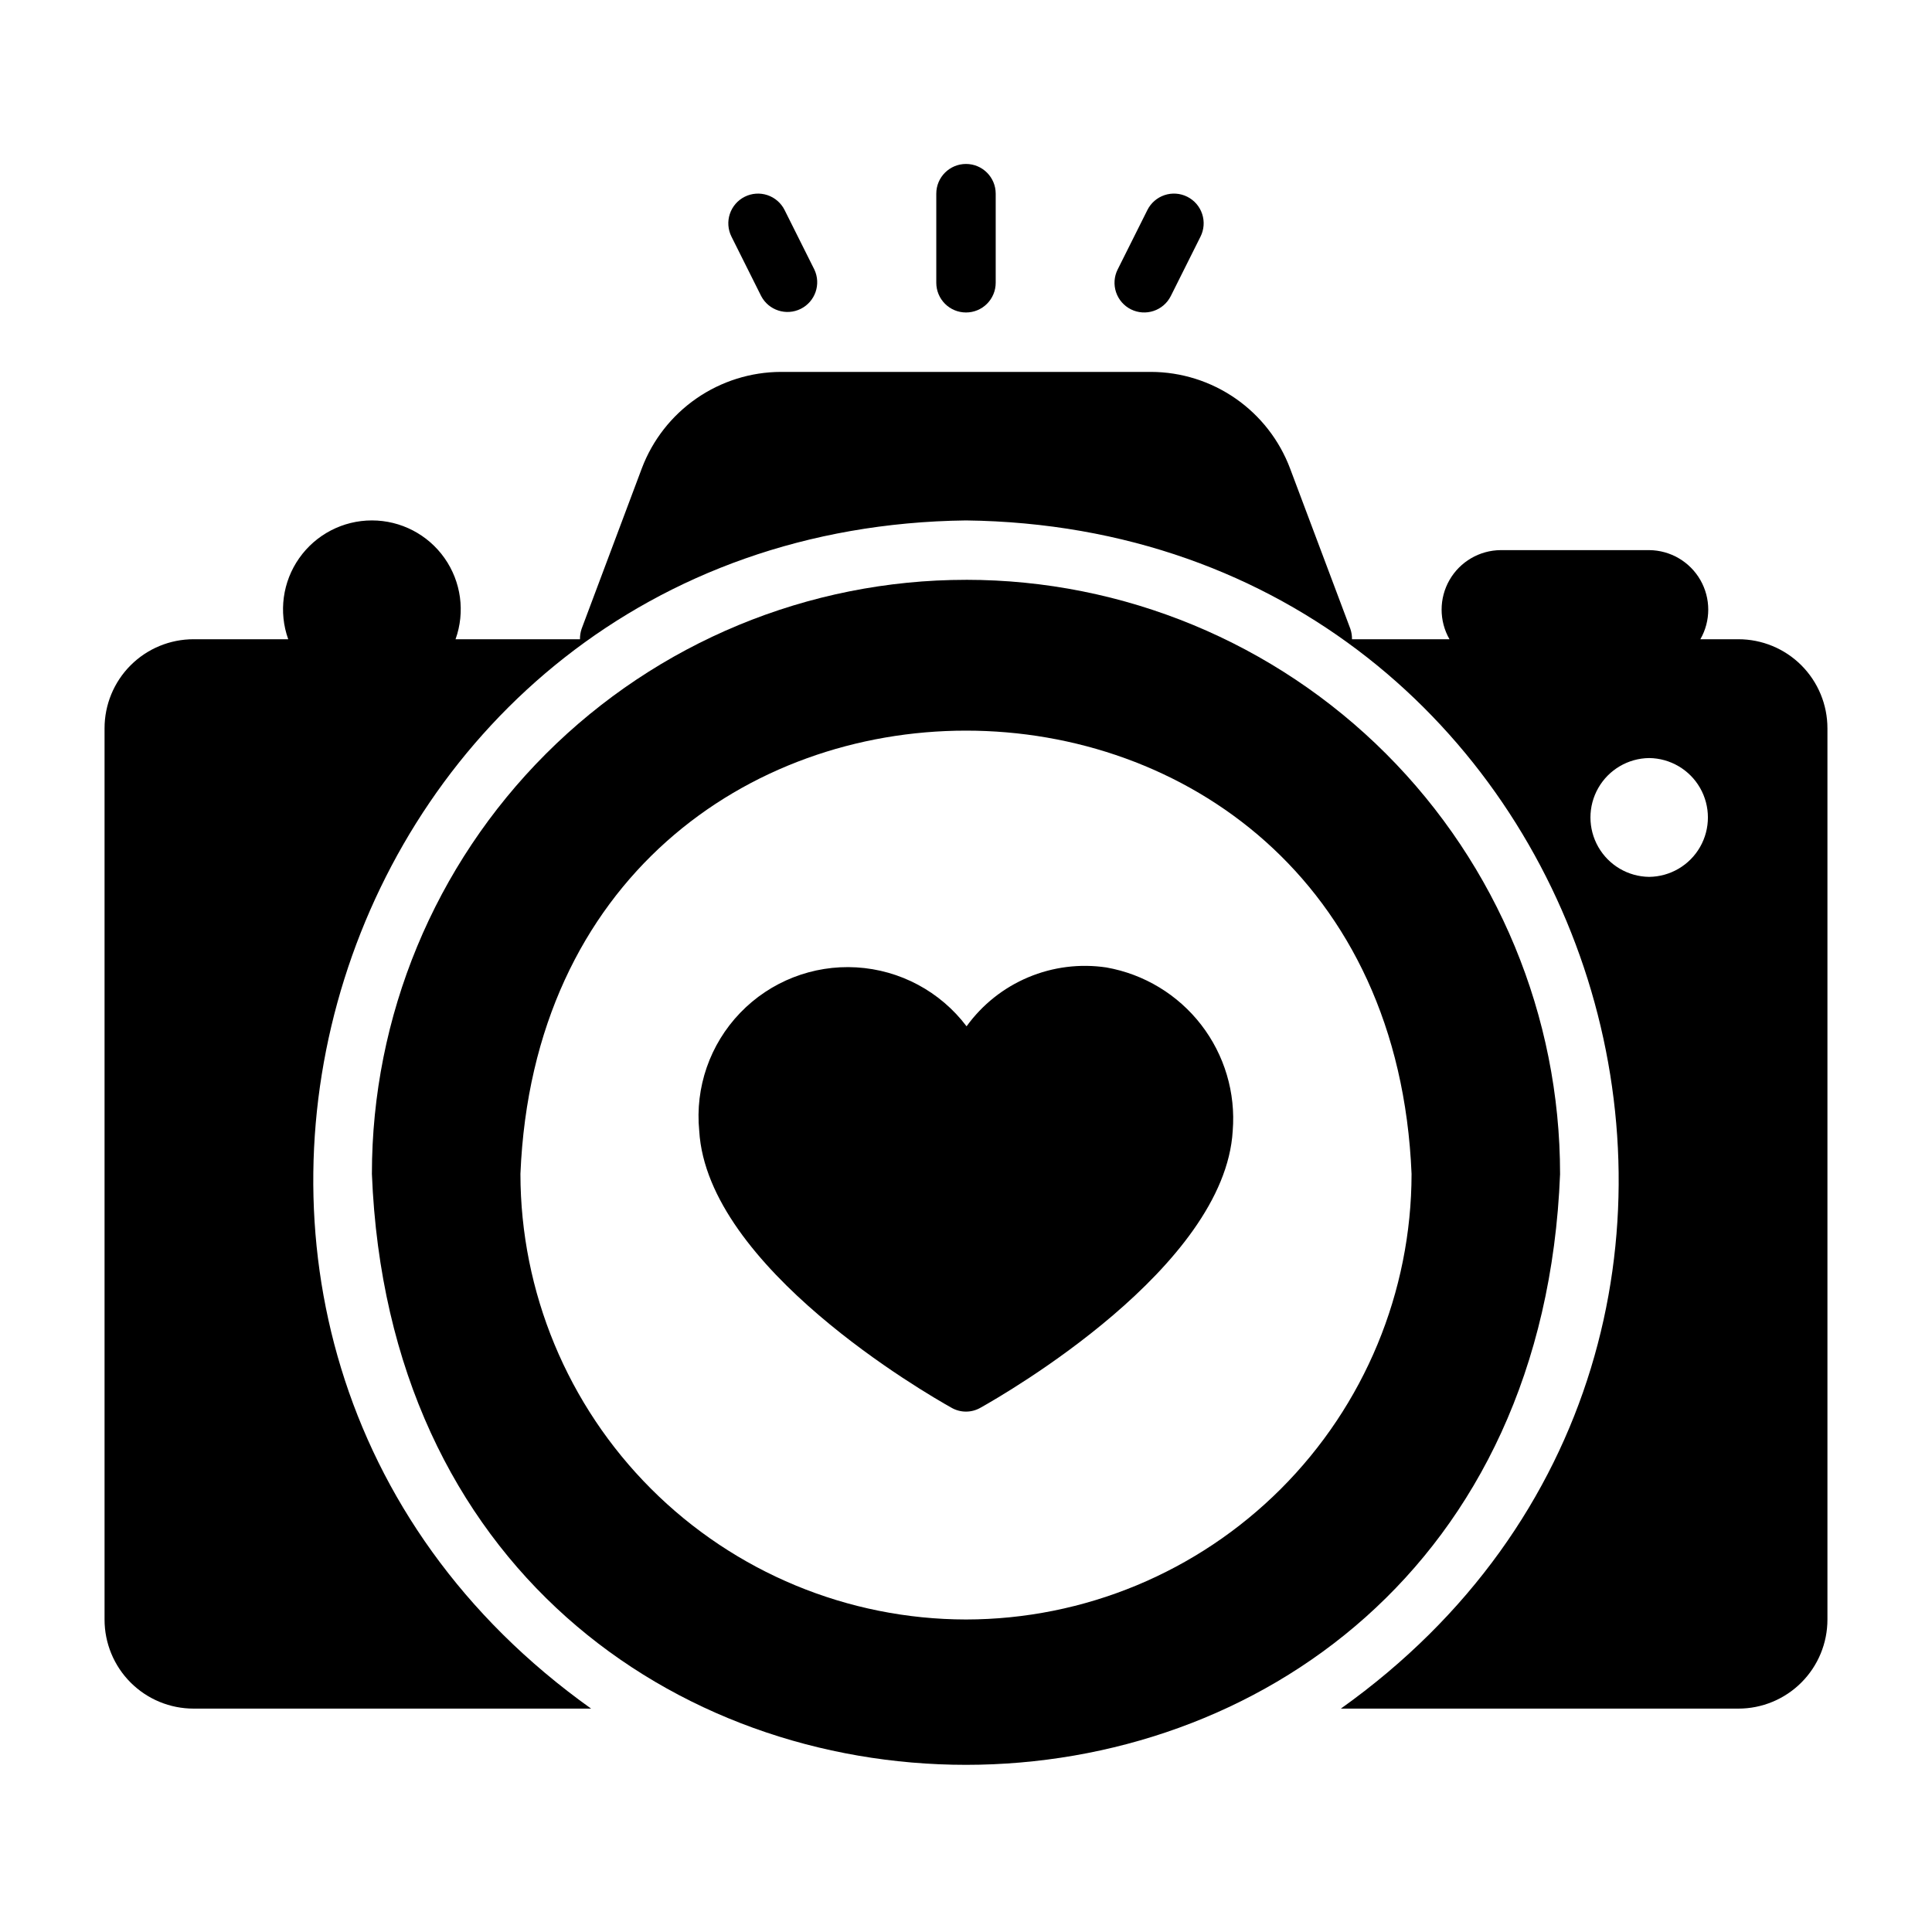
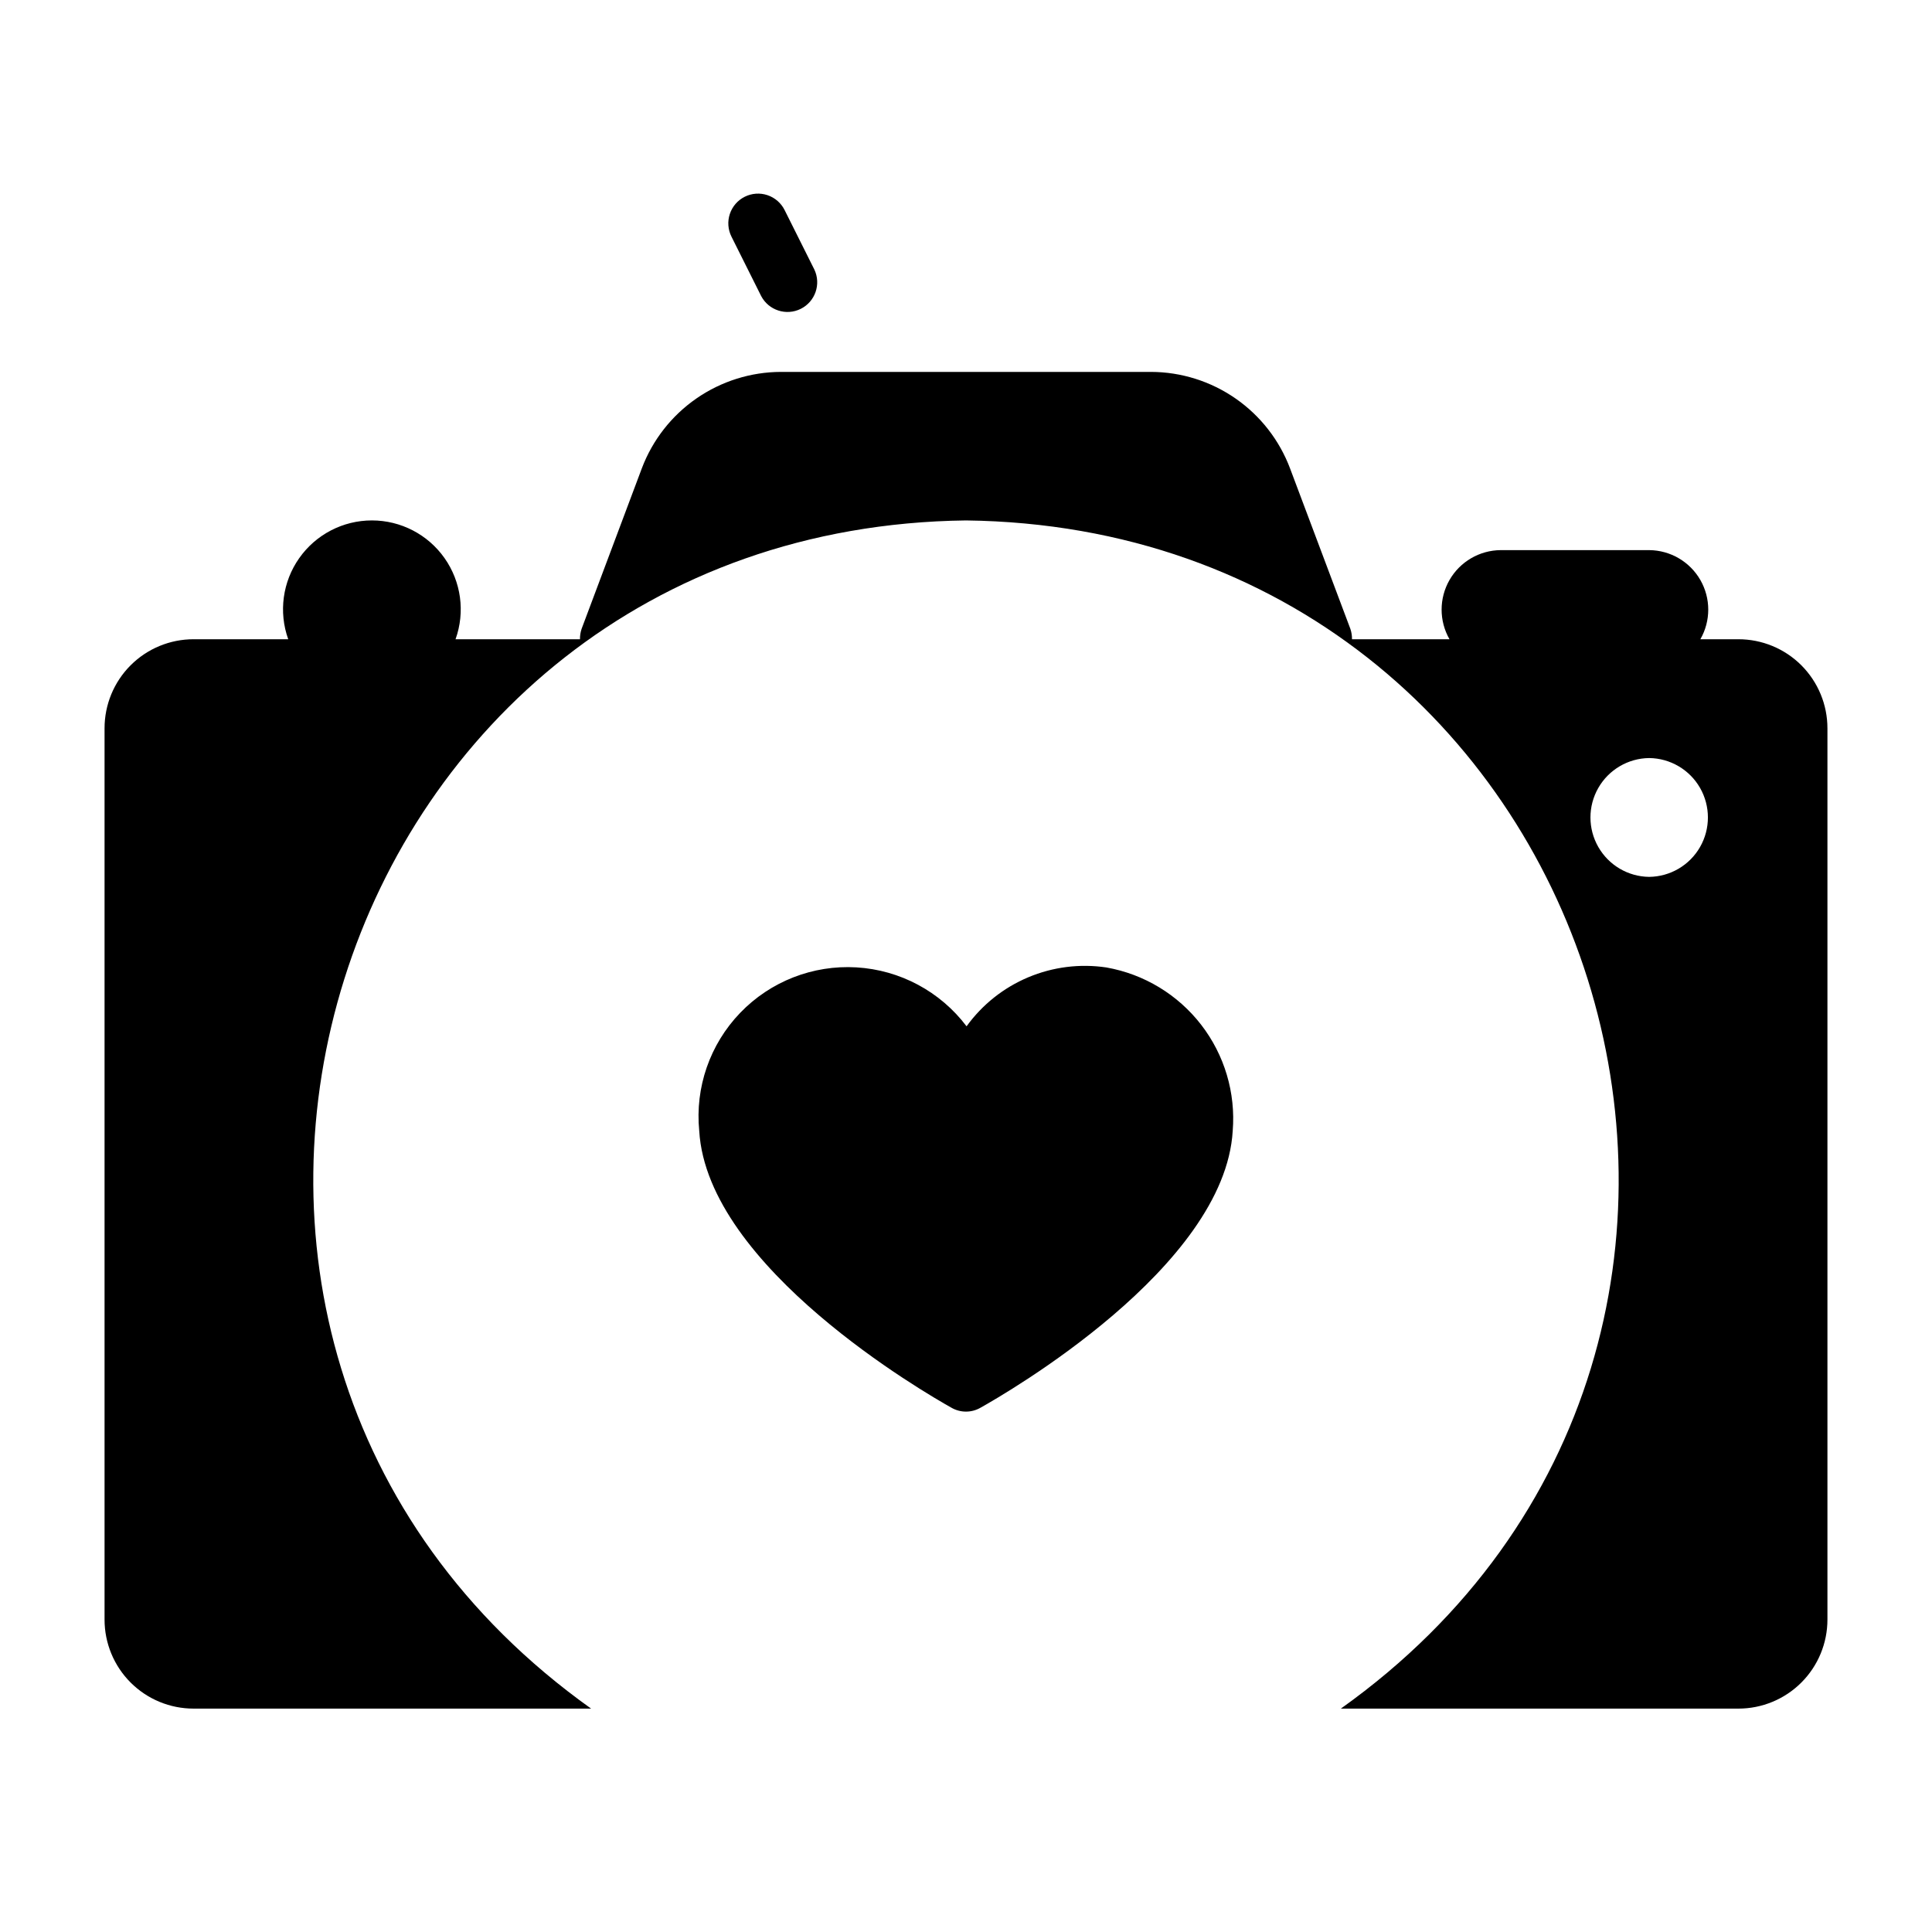
<svg xmlns="http://www.w3.org/2000/svg" fill="#000000" width="800px" height="800px" version="1.1" viewBox="144 144 512 512">
  <g>
-     <path d="m400 297.66c-41.758 0-81.805 16.586-111.33 46.113-29.527 29.523-46.113 69.57-46.113 111.32 8.293 208.84 306.62 208.78 314.88 0h-0.004c0-41.754-16.586-81.801-46.113-111.33-29.523-29.523-69.57-46.109-111.32-46.109zm0 275.52c-31.309-0.035-61.32-12.488-83.457-34.625-22.137-22.137-34.59-52.148-34.625-83.457 6.488-156.65 229.7-156.61 236.16 0v0.004c-0.035 31.305-12.488 61.316-34.625 83.453-22.137 22.137-52.148 34.59-83.453 34.625z" />
    <path d="m195.32 596.8h105.33c-137.34-97.906-70.156-312.79 99.348-314.88 169.52 2.098 236.67 217.03 99.344 314.88h105.33c6.266 0.008 12.277-2.481 16.707-6.91 4.43-4.43 6.918-10.441 6.91-16.707v-236.16c0.008-6.266-2.481-12.277-6.91-16.711-4.43-4.43-10.441-6.914-16.707-6.906h-10.055c2.785-4.863 2.785-10.84-0.004-15.699-2.793-4.859-7.953-7.875-13.559-7.918h-39.359c-5.606 0.043-10.766 3.059-13.559 7.918-2.789 4.859-2.789 10.836-0.004 15.699h-25.836c0.012-0.938-0.133-1.867-0.434-2.754l-15.98-42.508v-0.004c-2.824-7.496-7.856-13.957-14.438-18.527-6.578-4.57-14.395-7.031-22.402-7.055h-98.086c-8 0.023-15.805 2.477-22.383 7.031-6.578 4.551-11.621 10.992-14.461 18.473l-15.98 42.586v0.004c-0.297 0.887-0.445 1.816-0.43 2.754h-32.977c2.586-7.215 1.496-15.23-2.914-21.496s-11.594-9.992-19.254-9.992-14.844 3.727-19.254 9.992c-4.414 6.266-5.5 14.281-2.918 21.496h-25.062c-6.266-0.008-12.277 2.477-16.707 6.906-4.43 4.434-6.914 10.445-6.906 16.711v236.16c-0.008 6.266 2.477 12.277 6.906 16.707 4.43 4.43 10.441 6.918 16.707 6.91zm385.73-220.42c-5.582-0.062-10.711-3.078-13.484-7.926-2.773-4.844-2.773-10.793 0-15.641 2.773-4.844 7.902-7.859 13.484-7.922 5.582 0.062 10.715 3.078 13.488 7.922 2.769 4.848 2.769 10.797 0 15.645-2.773 4.844-7.906 7.859-13.488 7.922z" />
    <path d="m437.23 400.39c-7.016-1.051-14.188-0.152-20.727 2.598-6.539 2.746-12.195 7.242-16.352 12.992-6.973-9.227-17.637-14.93-29.18-15.617-11.547-0.684-22.809 3.723-30.824 12.059-8.016 8.332-11.977 19.762-10.844 31.266 2.125 36.211 60.219 69.668 66.832 73.367 2.387 1.379 5.328 1.379 7.715 0 6.613-3.699 64.707-37.156 66.832-73.367 0.809-10.086-2.172-20.105-8.359-28.113-6.188-8.004-15.133-13.418-25.094-15.184z" />
-     <path d="m400 226.81c2.086 0.004 4.09-0.828 5.566-2.305 1.477-1.477 2.305-3.477 2.305-5.566v-23.617c0-4.348-3.523-7.871-7.871-7.871s-7.875 3.523-7.875 7.871v23.617c0 2.09 0.832 4.09 2.305 5.566 1.477 1.477 3.481 2.309 5.57 2.305z" />
-     <path d="m443.71 225.98c3.887 1.938 8.613 0.363 10.562-3.523l7.871-15.742c0.941-1.867 1.098-4.035 0.438-6.019-0.656-1.984-2.078-3.625-3.949-4.559-1.871-0.938-4.035-1.09-6.019-0.426-1.984 0.664-3.621 2.09-4.551 3.961l-7.871 15.742-0.004 0.004c-0.934 1.867-1.086 4.027-0.426 6.012 0.66 1.98 2.082 3.617 3.949 4.551z" />
-     <path d="m345.72 222.46c1.996 3.797 6.66 5.301 10.496 3.383s5.43-6.551 3.59-10.422l-7.871-15.742v-0.004c-0.934-1.871-2.57-3.297-4.555-3.961-1.98-0.664-4.148-0.512-6.019 0.426-1.871 0.934-3.289 2.574-3.949 4.559-0.66 1.984-0.5 4.152 0.438 6.019z" />
+     <path d="m345.72 222.46c1.996 3.797 6.66 5.301 10.496 3.383s5.43-6.551 3.59-10.422l-7.871-15.742c-0.934-1.871-2.57-3.297-4.555-3.961-1.98-0.664-4.148-0.512-6.019 0.426-1.871 0.934-3.289 2.574-3.949 4.559-0.66 1.984-0.5 4.152 0.438 6.019z" />
  </g>
</svg>